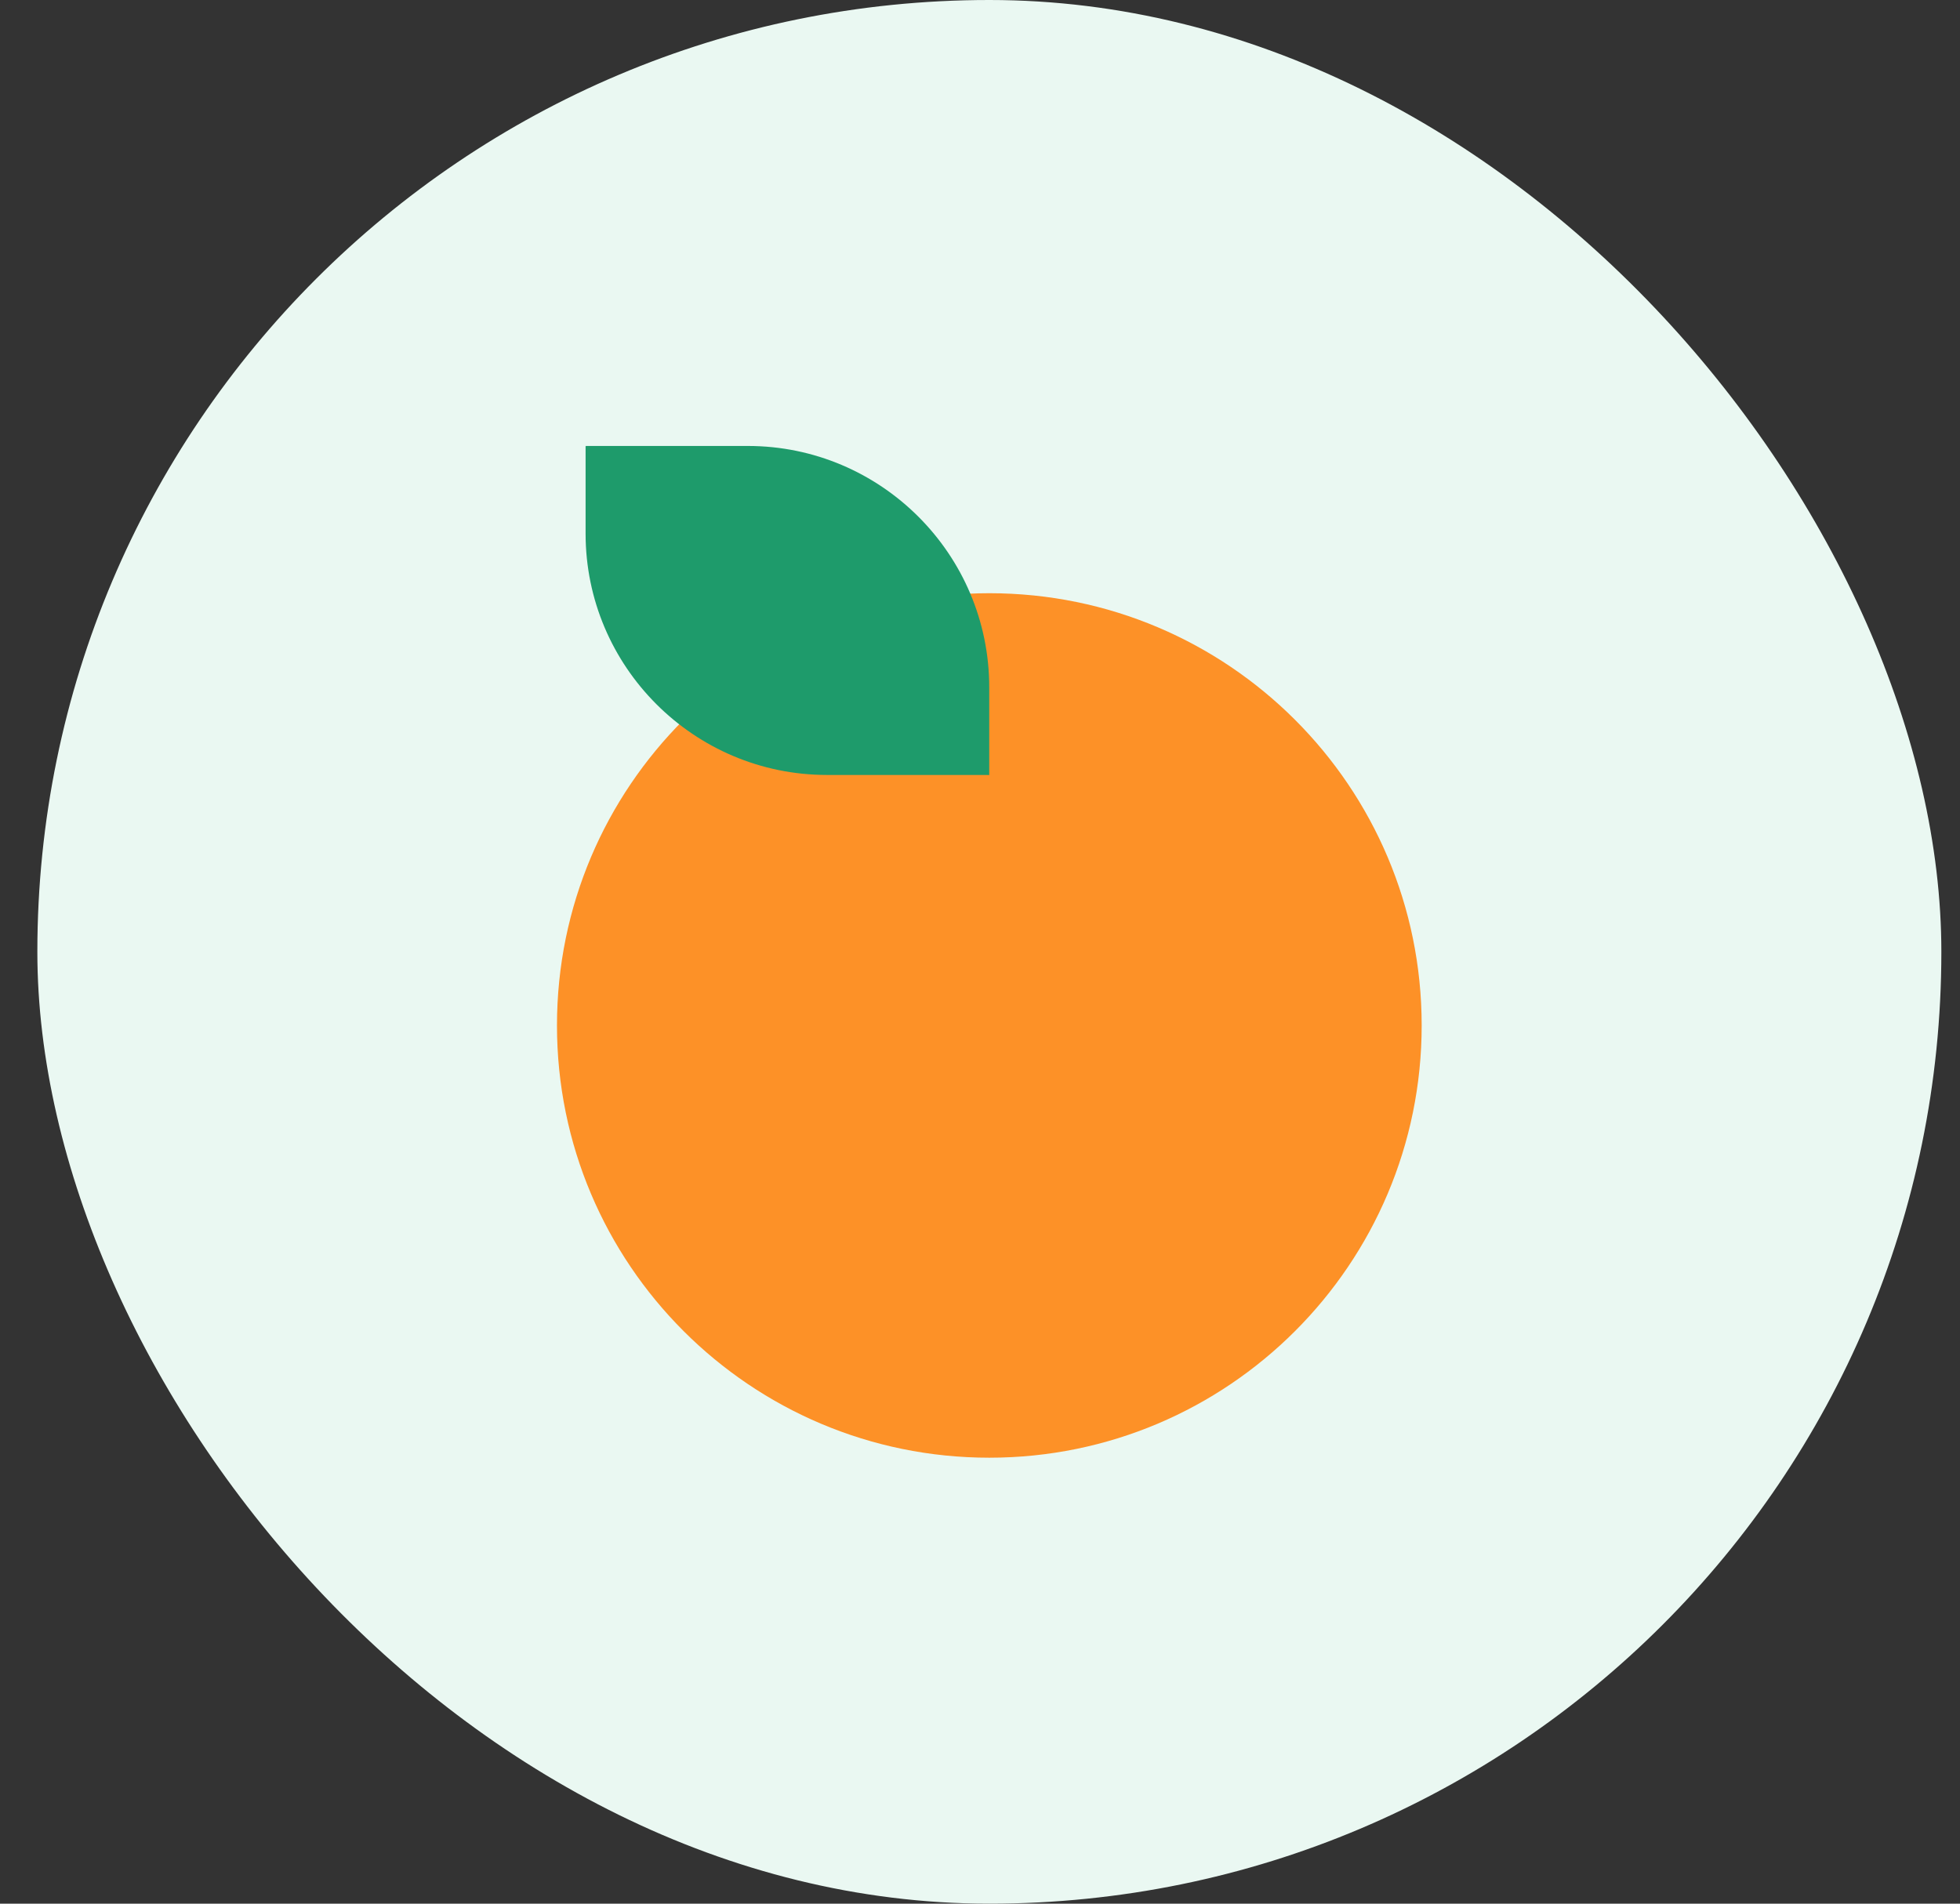
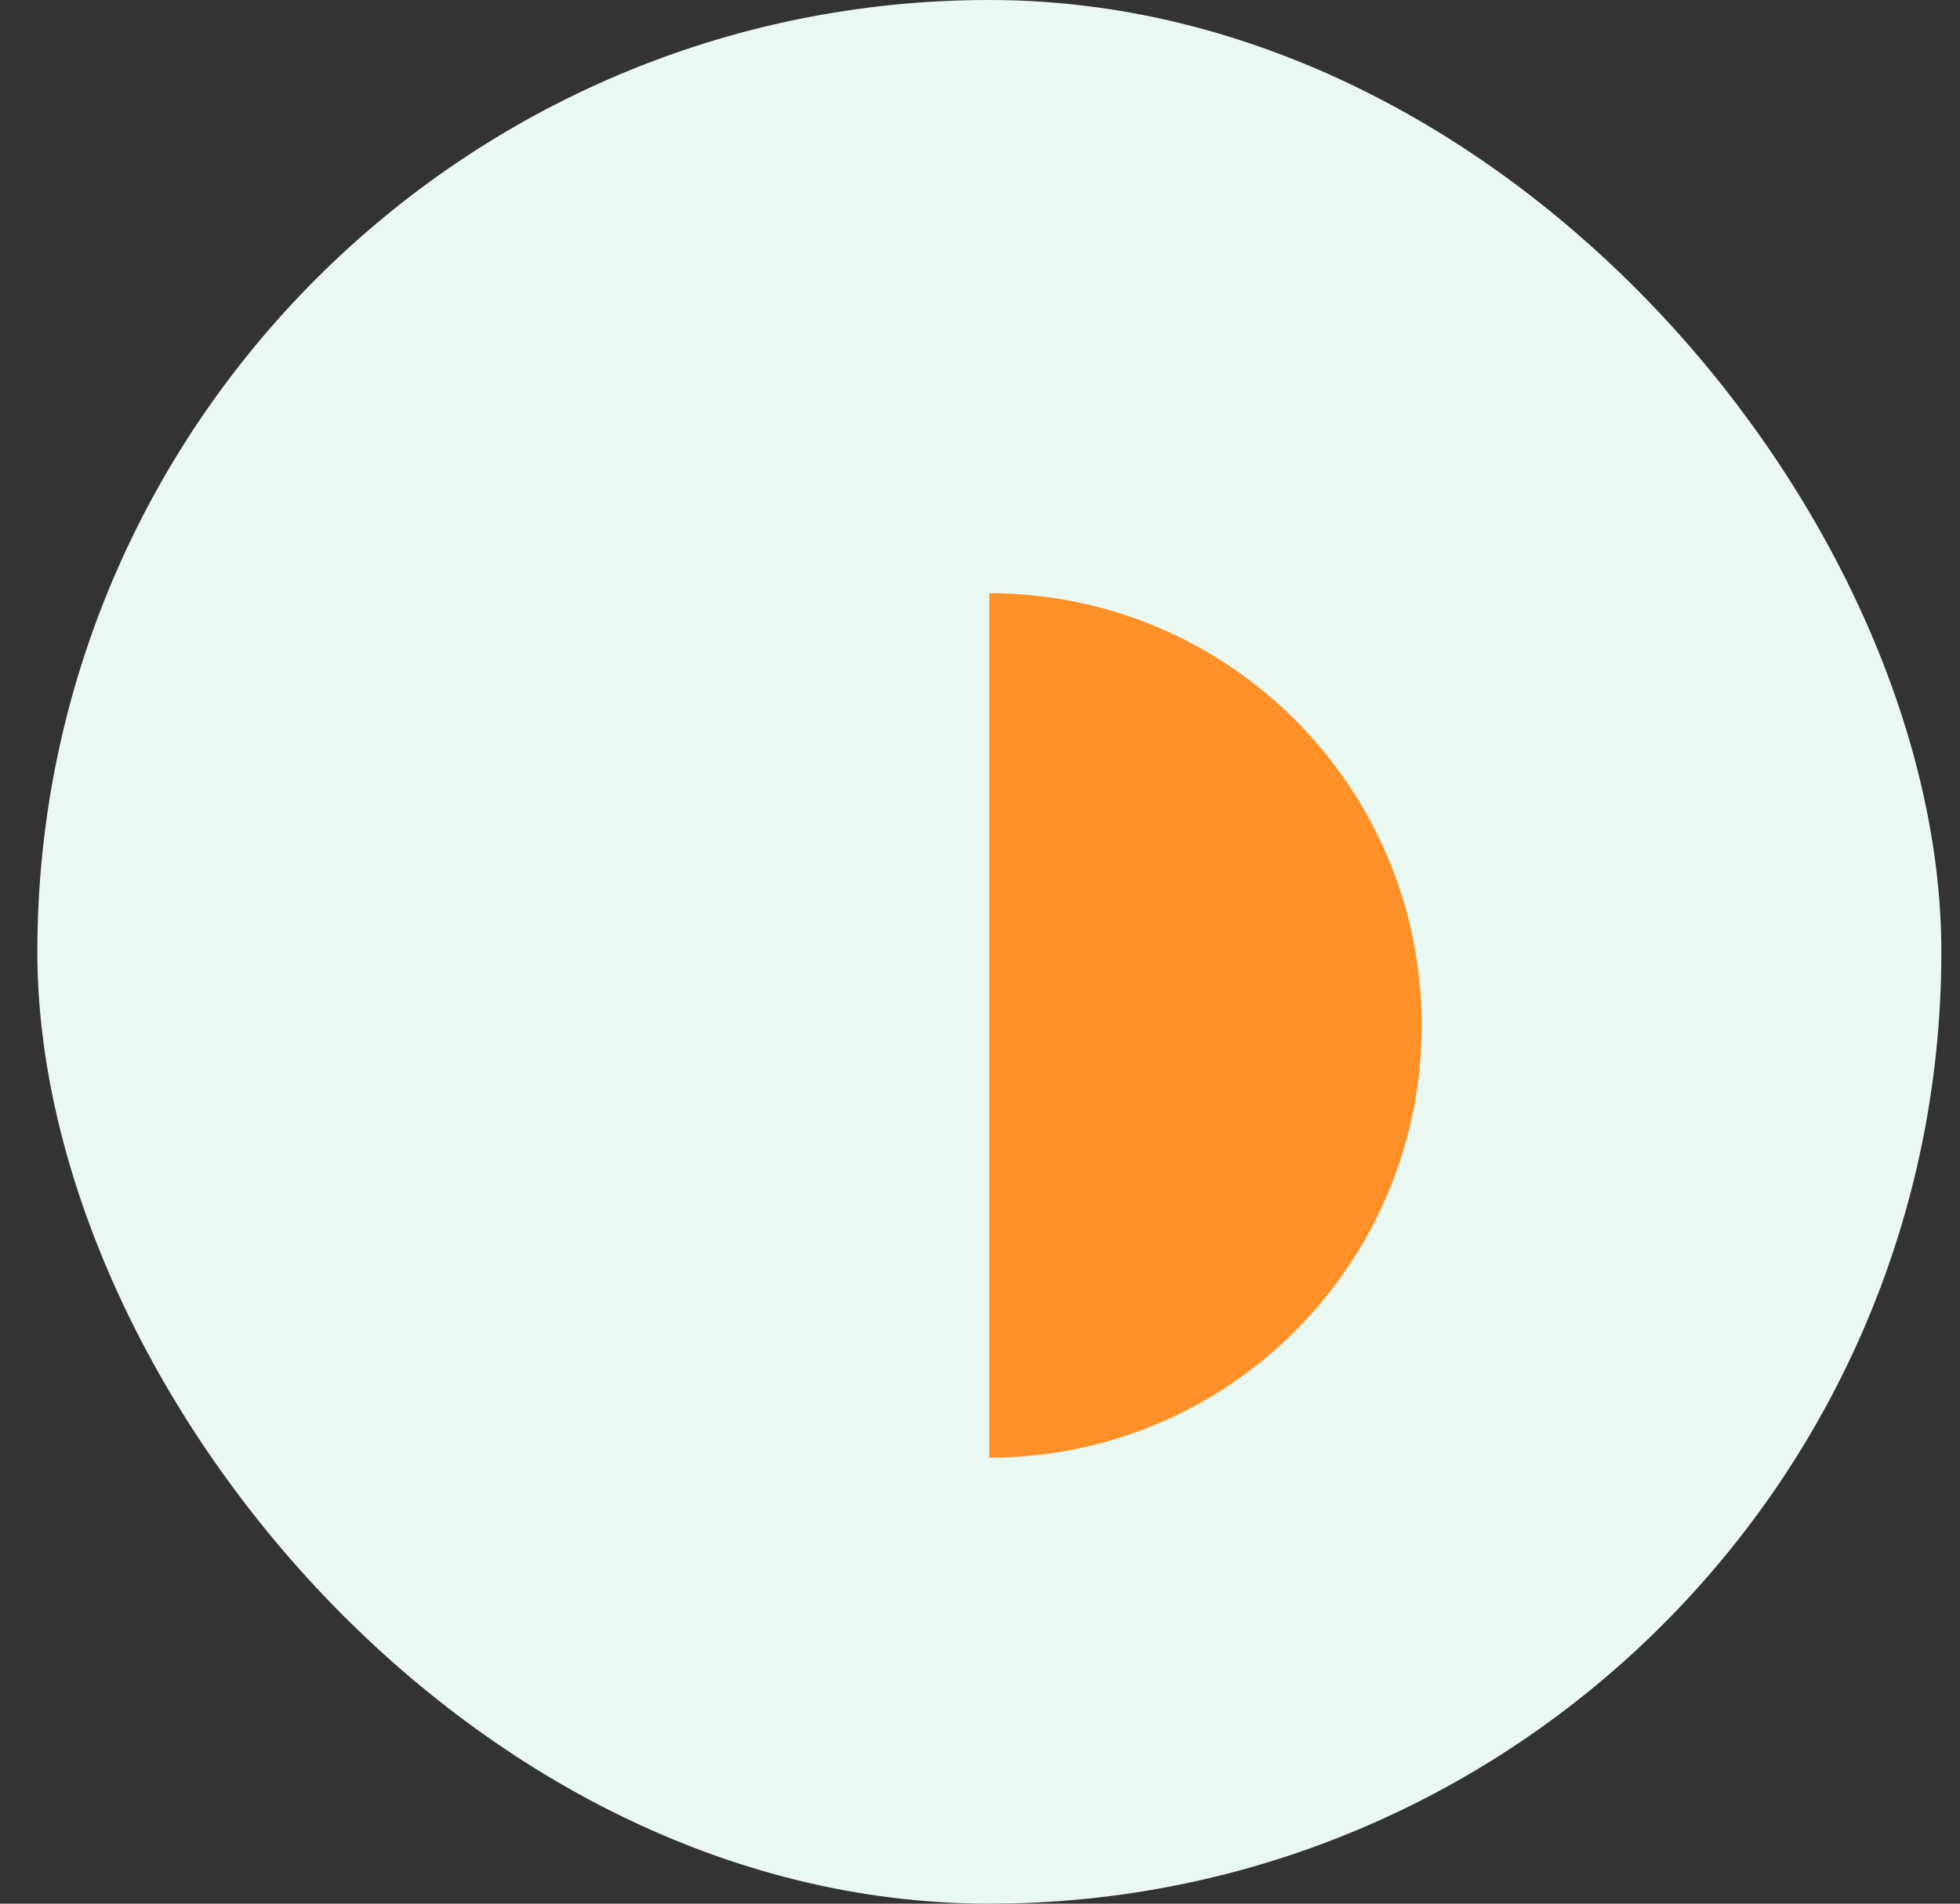
<svg xmlns="http://www.w3.org/2000/svg" width="35" height="34" viewBox="0 0 35 34" fill="none">
  <rect x="0" y="0" width="35" height="34" fill="#333333" stroke="none" />
  <rect x="0.667" width="34" height="34" rx="17" fill="#EAF8F2" />
-   <path d="M9.946 18.315C9.946 22.579 13.403 26.035 17.667 26.035L19.688 18.319L17.667 10.595C13.403 10.595 9.946 14.051 9.946 18.315Z" fill="#FD9127" />
  <path d="M17.666 10.595V26.035C21.93 26.035 25.387 22.579 25.387 18.315C25.387 14.051 21.93 10.595 17.666 10.595Z" fill="#FD9127" />
-   <path d="M10.457 7.965H13.354C15.731 7.965 17.665 9.899 17.665 12.276V13.841L12.657 12.226L10.457 7.965Z" fill="#1E9B6B" />
-   <path d="M10.457 9.53V7.965L17.665 13.841H14.768C12.391 13.841 10.457 11.907 10.457 9.53Z" fill="#1E9B6B" />
</svg>